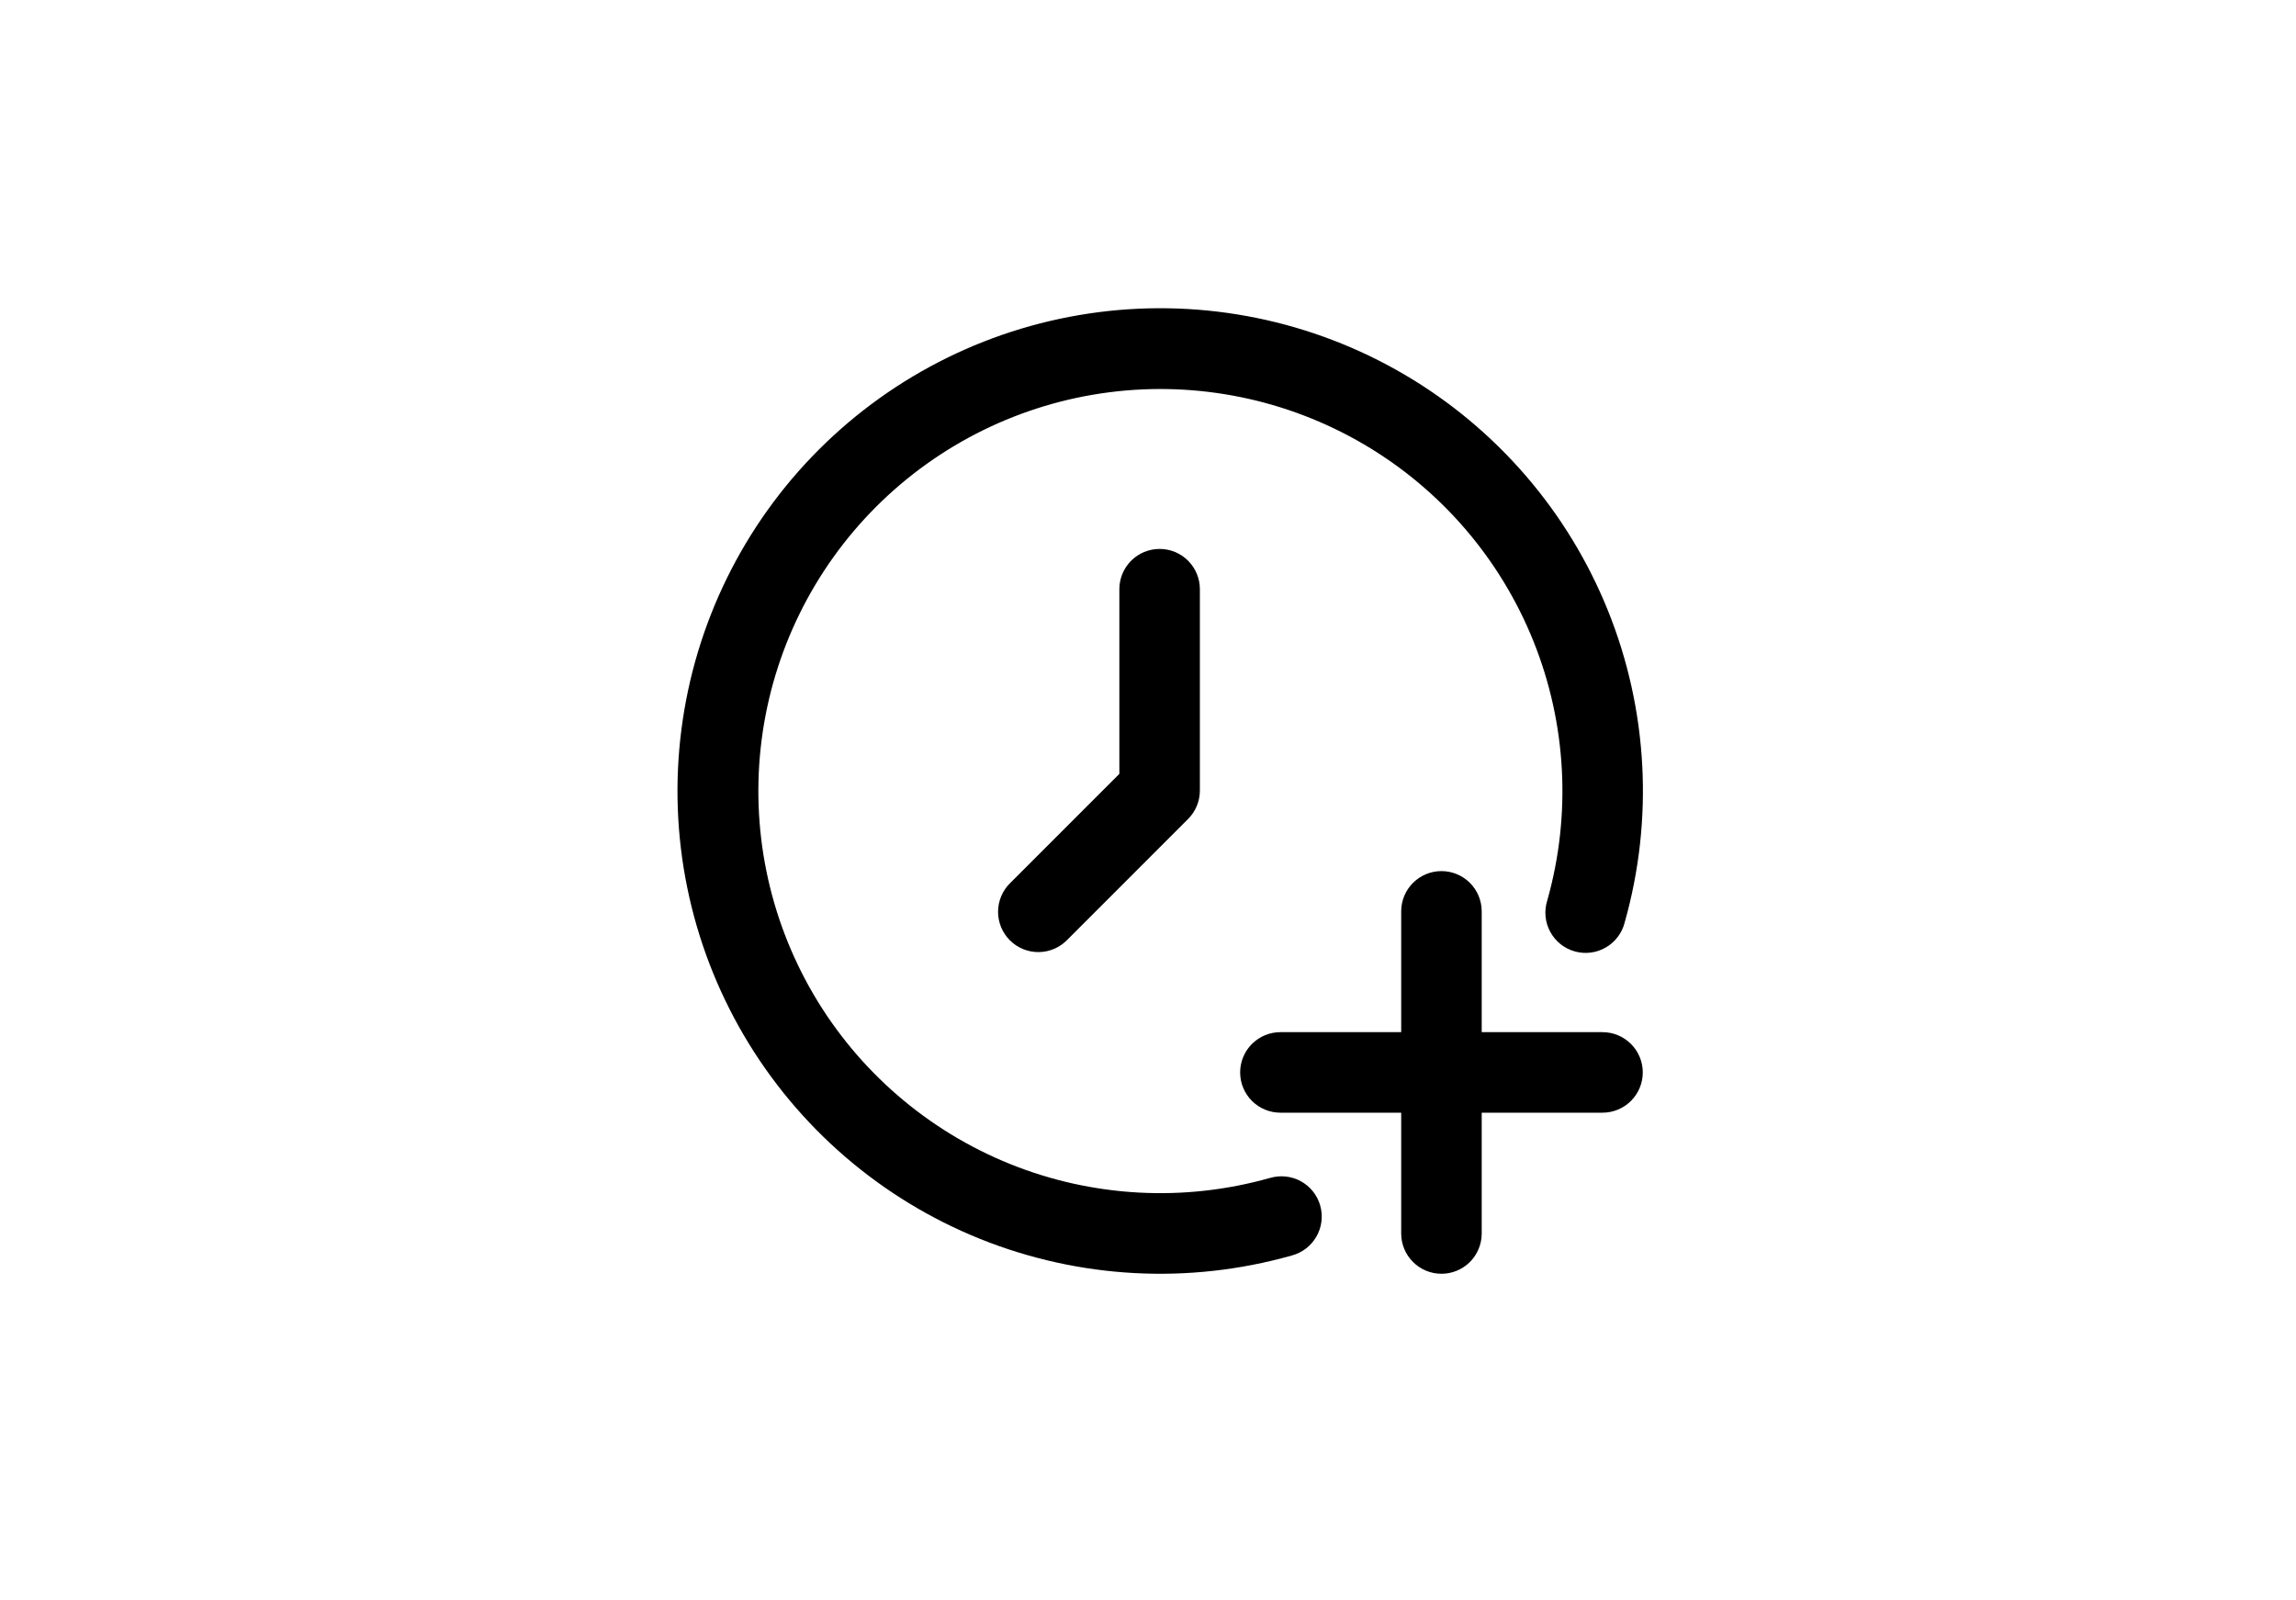
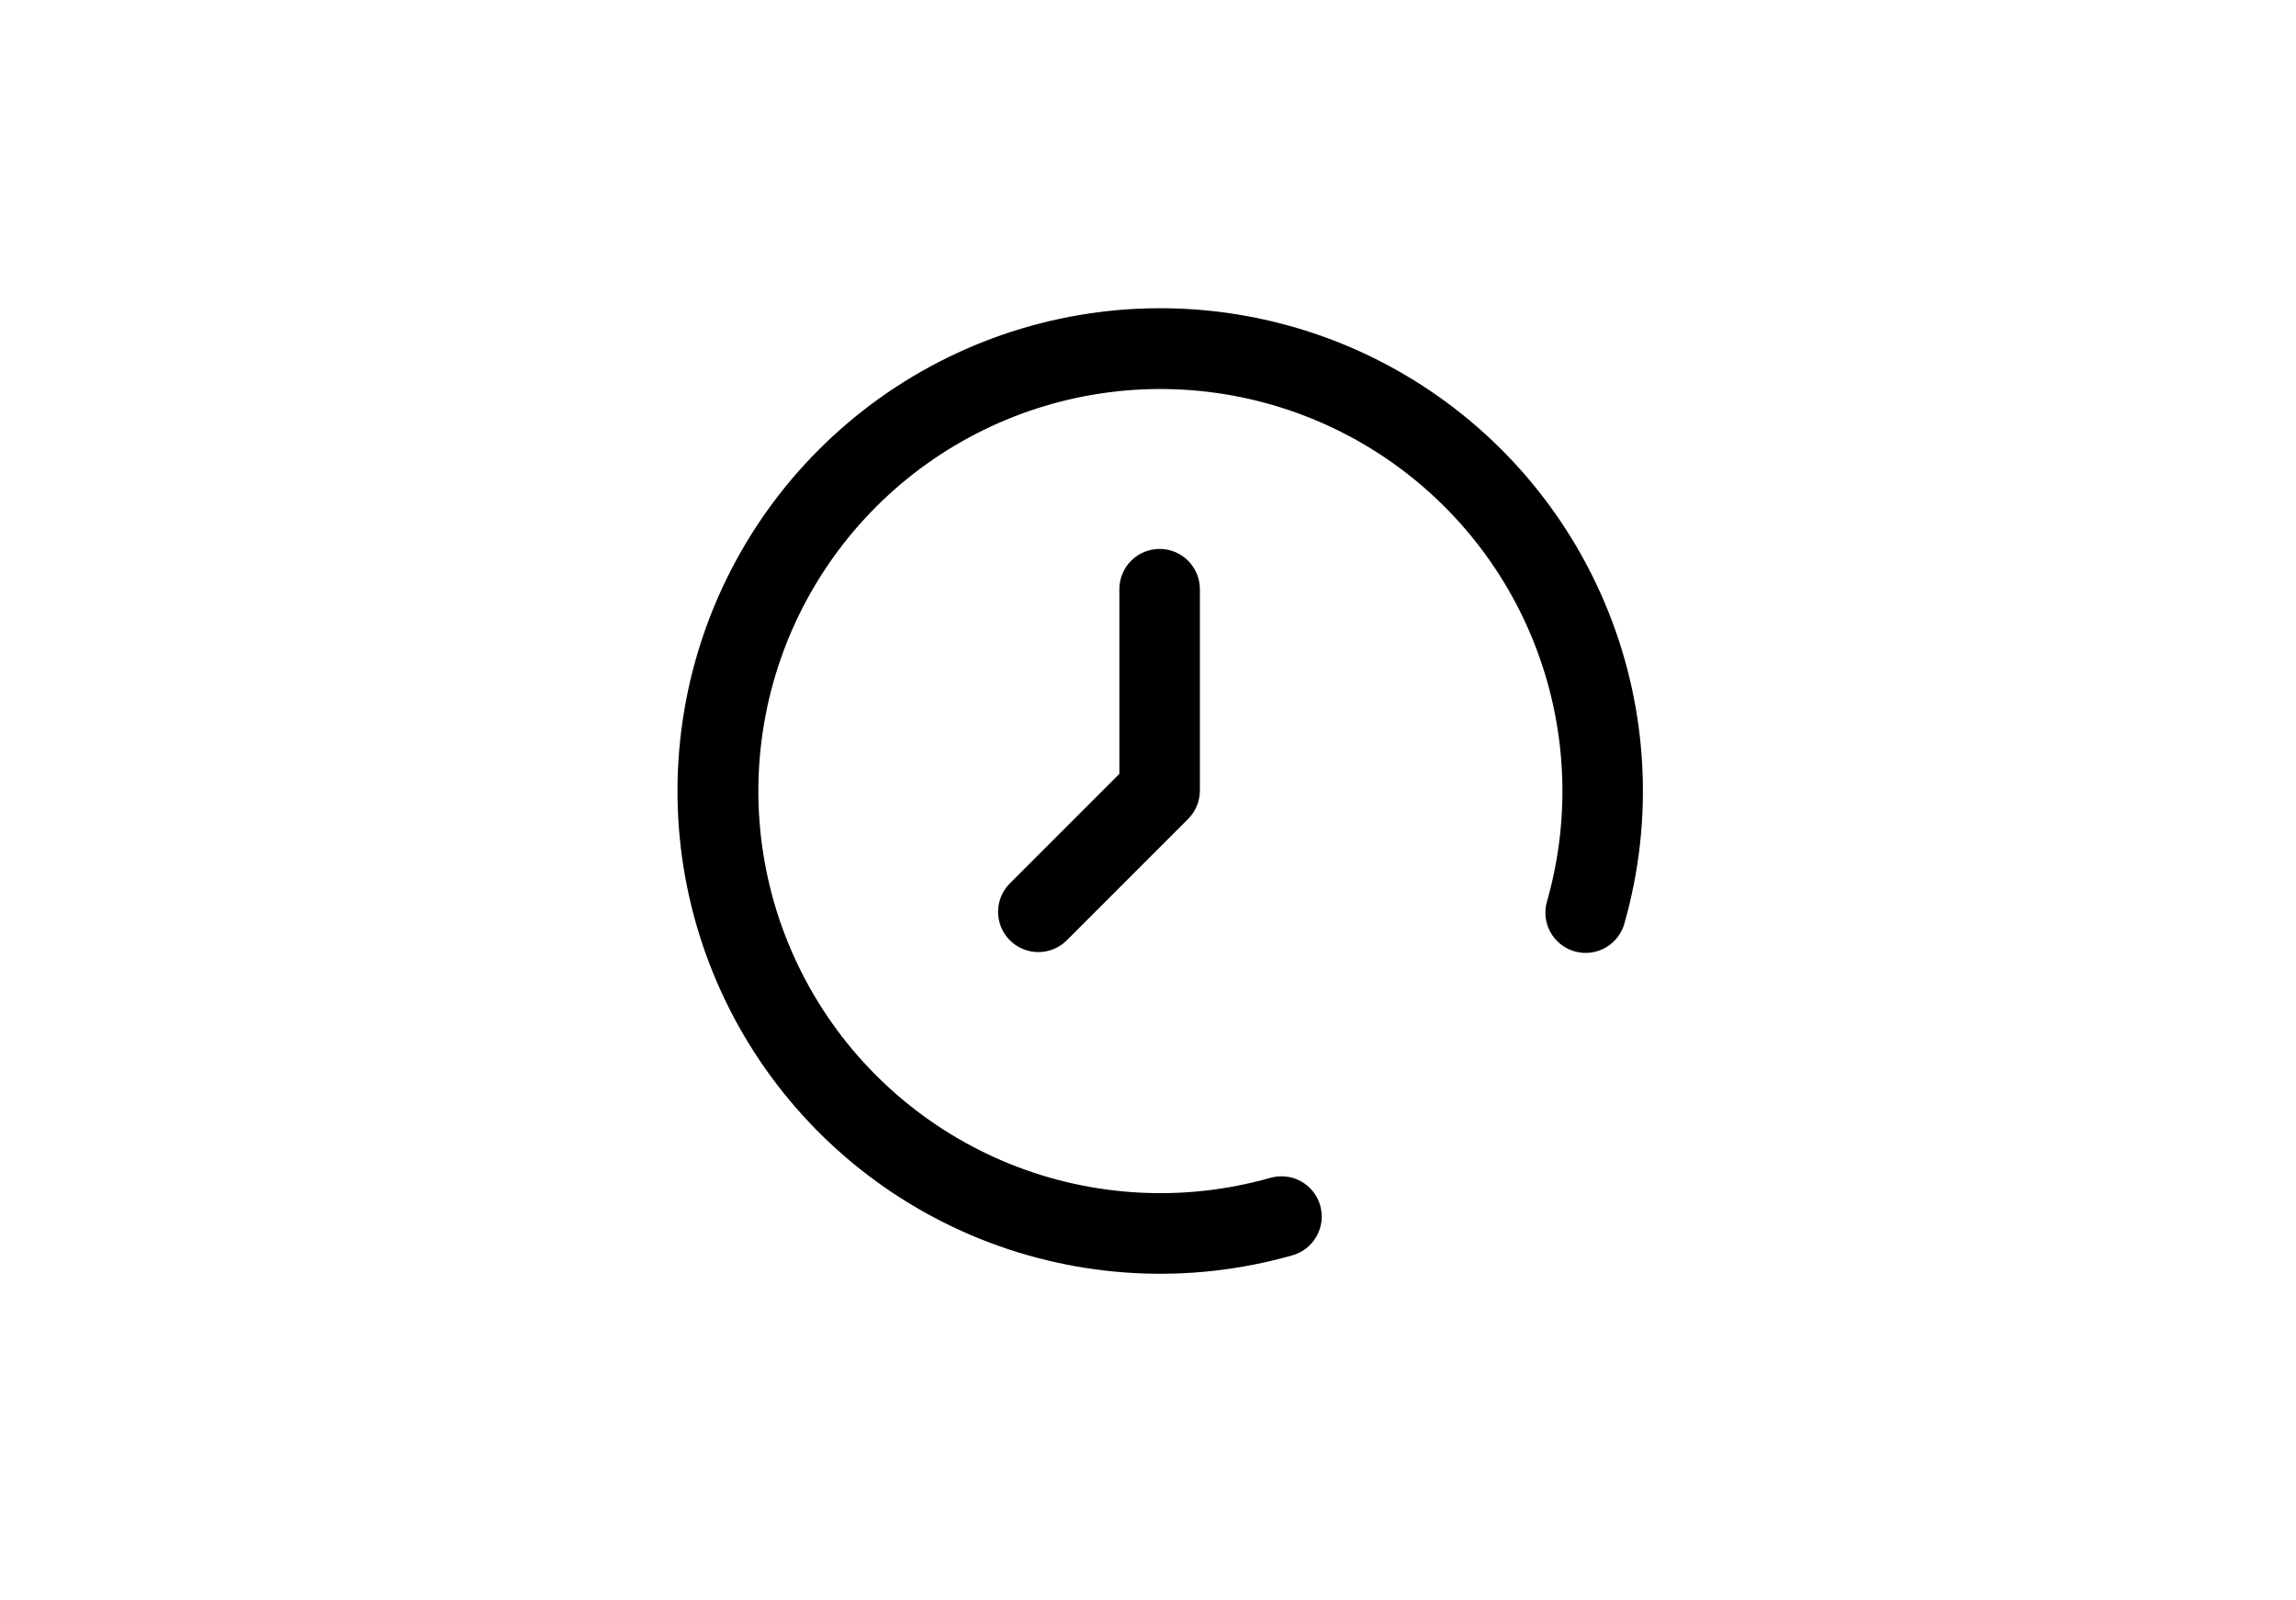
<svg xmlns="http://www.w3.org/2000/svg" width="99" height="69" viewBox="0 0 99 69" fill="none">
  <g clip-path="url(#clip0_231_296)">
    <g clip-path="url(#clip1_231_296)">
-       <path d="M69.098 44.501H63.889V39.293C63.889 38.832 63.706 38.391 63.381 38.065C63.055 37.74 62.614 37.557 62.153 37.557C61.693 37.557 61.251 37.74 60.926 38.065C60.6 38.391 60.417 38.832 60.417 39.293V44.501H55.209C54.748 44.501 54.307 44.684 53.981 45.01C53.656 45.335 53.473 45.777 53.473 46.237C53.473 46.698 53.656 47.139 53.981 47.465C54.307 47.79 54.748 47.973 55.209 47.973H60.417V53.182C60.417 53.642 60.6 54.084 60.926 54.409C61.251 54.735 61.693 54.918 62.153 54.918C62.614 54.918 63.055 54.735 63.381 54.409C63.706 54.084 63.889 53.642 63.889 53.182V47.973H69.098C69.558 47.973 70 47.79 70.325 47.465C70.651 47.139 70.834 46.698 70.834 46.237C70.834 45.777 70.651 45.335 70.325 45.01C70 44.684 69.558 44.501 69.098 44.501Z" fill="black" />
      <path d="M48.265 25.403V33.364L43.565 38.064C43.399 38.224 43.267 38.416 43.176 38.628C43.085 38.84 43.037 39.067 43.035 39.298C43.033 39.528 43.077 39.757 43.164 39.97C43.252 40.184 43.381 40.377 43.544 40.541C43.707 40.704 43.901 40.833 44.114 40.92C44.327 41.007 44.556 41.051 44.786 41.049C45.017 41.047 45.245 40.999 45.456 40.908C45.668 40.817 45.86 40.685 46.02 40.519L51.228 35.311C51.554 34.985 51.737 34.544 51.737 34.083V25.403C51.737 24.942 51.554 24.501 51.228 24.175C50.903 23.849 50.461 23.667 50.001 23.667C49.541 23.667 49.099 23.849 48.773 24.175C48.448 24.501 48.265 24.942 48.265 25.403Z" fill="black" />
      <path d="M54.737 50.792C51.045 51.833 47.112 51.619 43.554 50.186C39.997 48.752 37.015 46.178 35.076 42.869C33.138 39.559 32.352 35.7 32.841 31.895C33.33 28.091 35.068 24.556 37.781 21.845C40.494 19.134 44.03 17.399 47.835 16.912C51.64 16.426 55.498 17.215 58.807 19.156C62.115 21.097 64.686 24.08 66.117 27.639C67.549 31.198 67.759 35.131 66.716 38.822C66.645 39.044 66.62 39.278 66.642 39.509C66.663 39.741 66.731 39.966 66.842 40.171C66.952 40.376 67.103 40.557 67.284 40.703C67.466 40.848 67.675 40.956 67.9 41.019C68.124 41.082 68.358 41.1 68.589 41.07C68.82 41.041 69.043 40.965 69.244 40.848C69.445 40.731 69.621 40.574 69.76 40.388C69.9 40.202 70.001 39.989 70.056 39.763C71.309 35.33 71.055 30.607 69.336 26.334C67.617 22.061 64.528 18.478 60.555 16.148C56.581 13.818 51.947 12.872 47.379 13.458C42.81 14.044 38.564 16.129 35.307 19.386C32.05 22.643 29.966 26.889 29.381 31.458C28.795 36.027 29.742 40.661 32.072 44.634C34.403 48.607 37.986 51.695 42.259 53.414C46.533 55.133 51.256 55.386 55.688 54.133C55.912 54.075 56.123 53.973 56.307 53.833C56.491 53.693 56.645 53.517 56.761 53.316C56.876 53.116 56.95 52.894 56.979 52.664C57.007 52.435 56.989 52.202 56.926 51.979C56.864 51.756 56.757 51.548 56.612 51.367C56.468 51.186 56.288 51.036 56.085 50.926C55.882 50.815 55.658 50.746 55.428 50.724C55.197 50.701 54.965 50.724 54.744 50.792H54.737Z" fill="black" />
    </g>
  </g>
  <defs>
    <clipPath id="clip0_231_296">
      <rect width="97.5" height="67.5" fill="white" transform="translate(0.833 0.75)" />
    </clipPath>
    <clipPath id="clip1_231_296">
      <rect width="41.667" height="41.667" fill="white" transform="translate(29.167 13.25)" />
    </clipPath>
  </defs>
</svg>